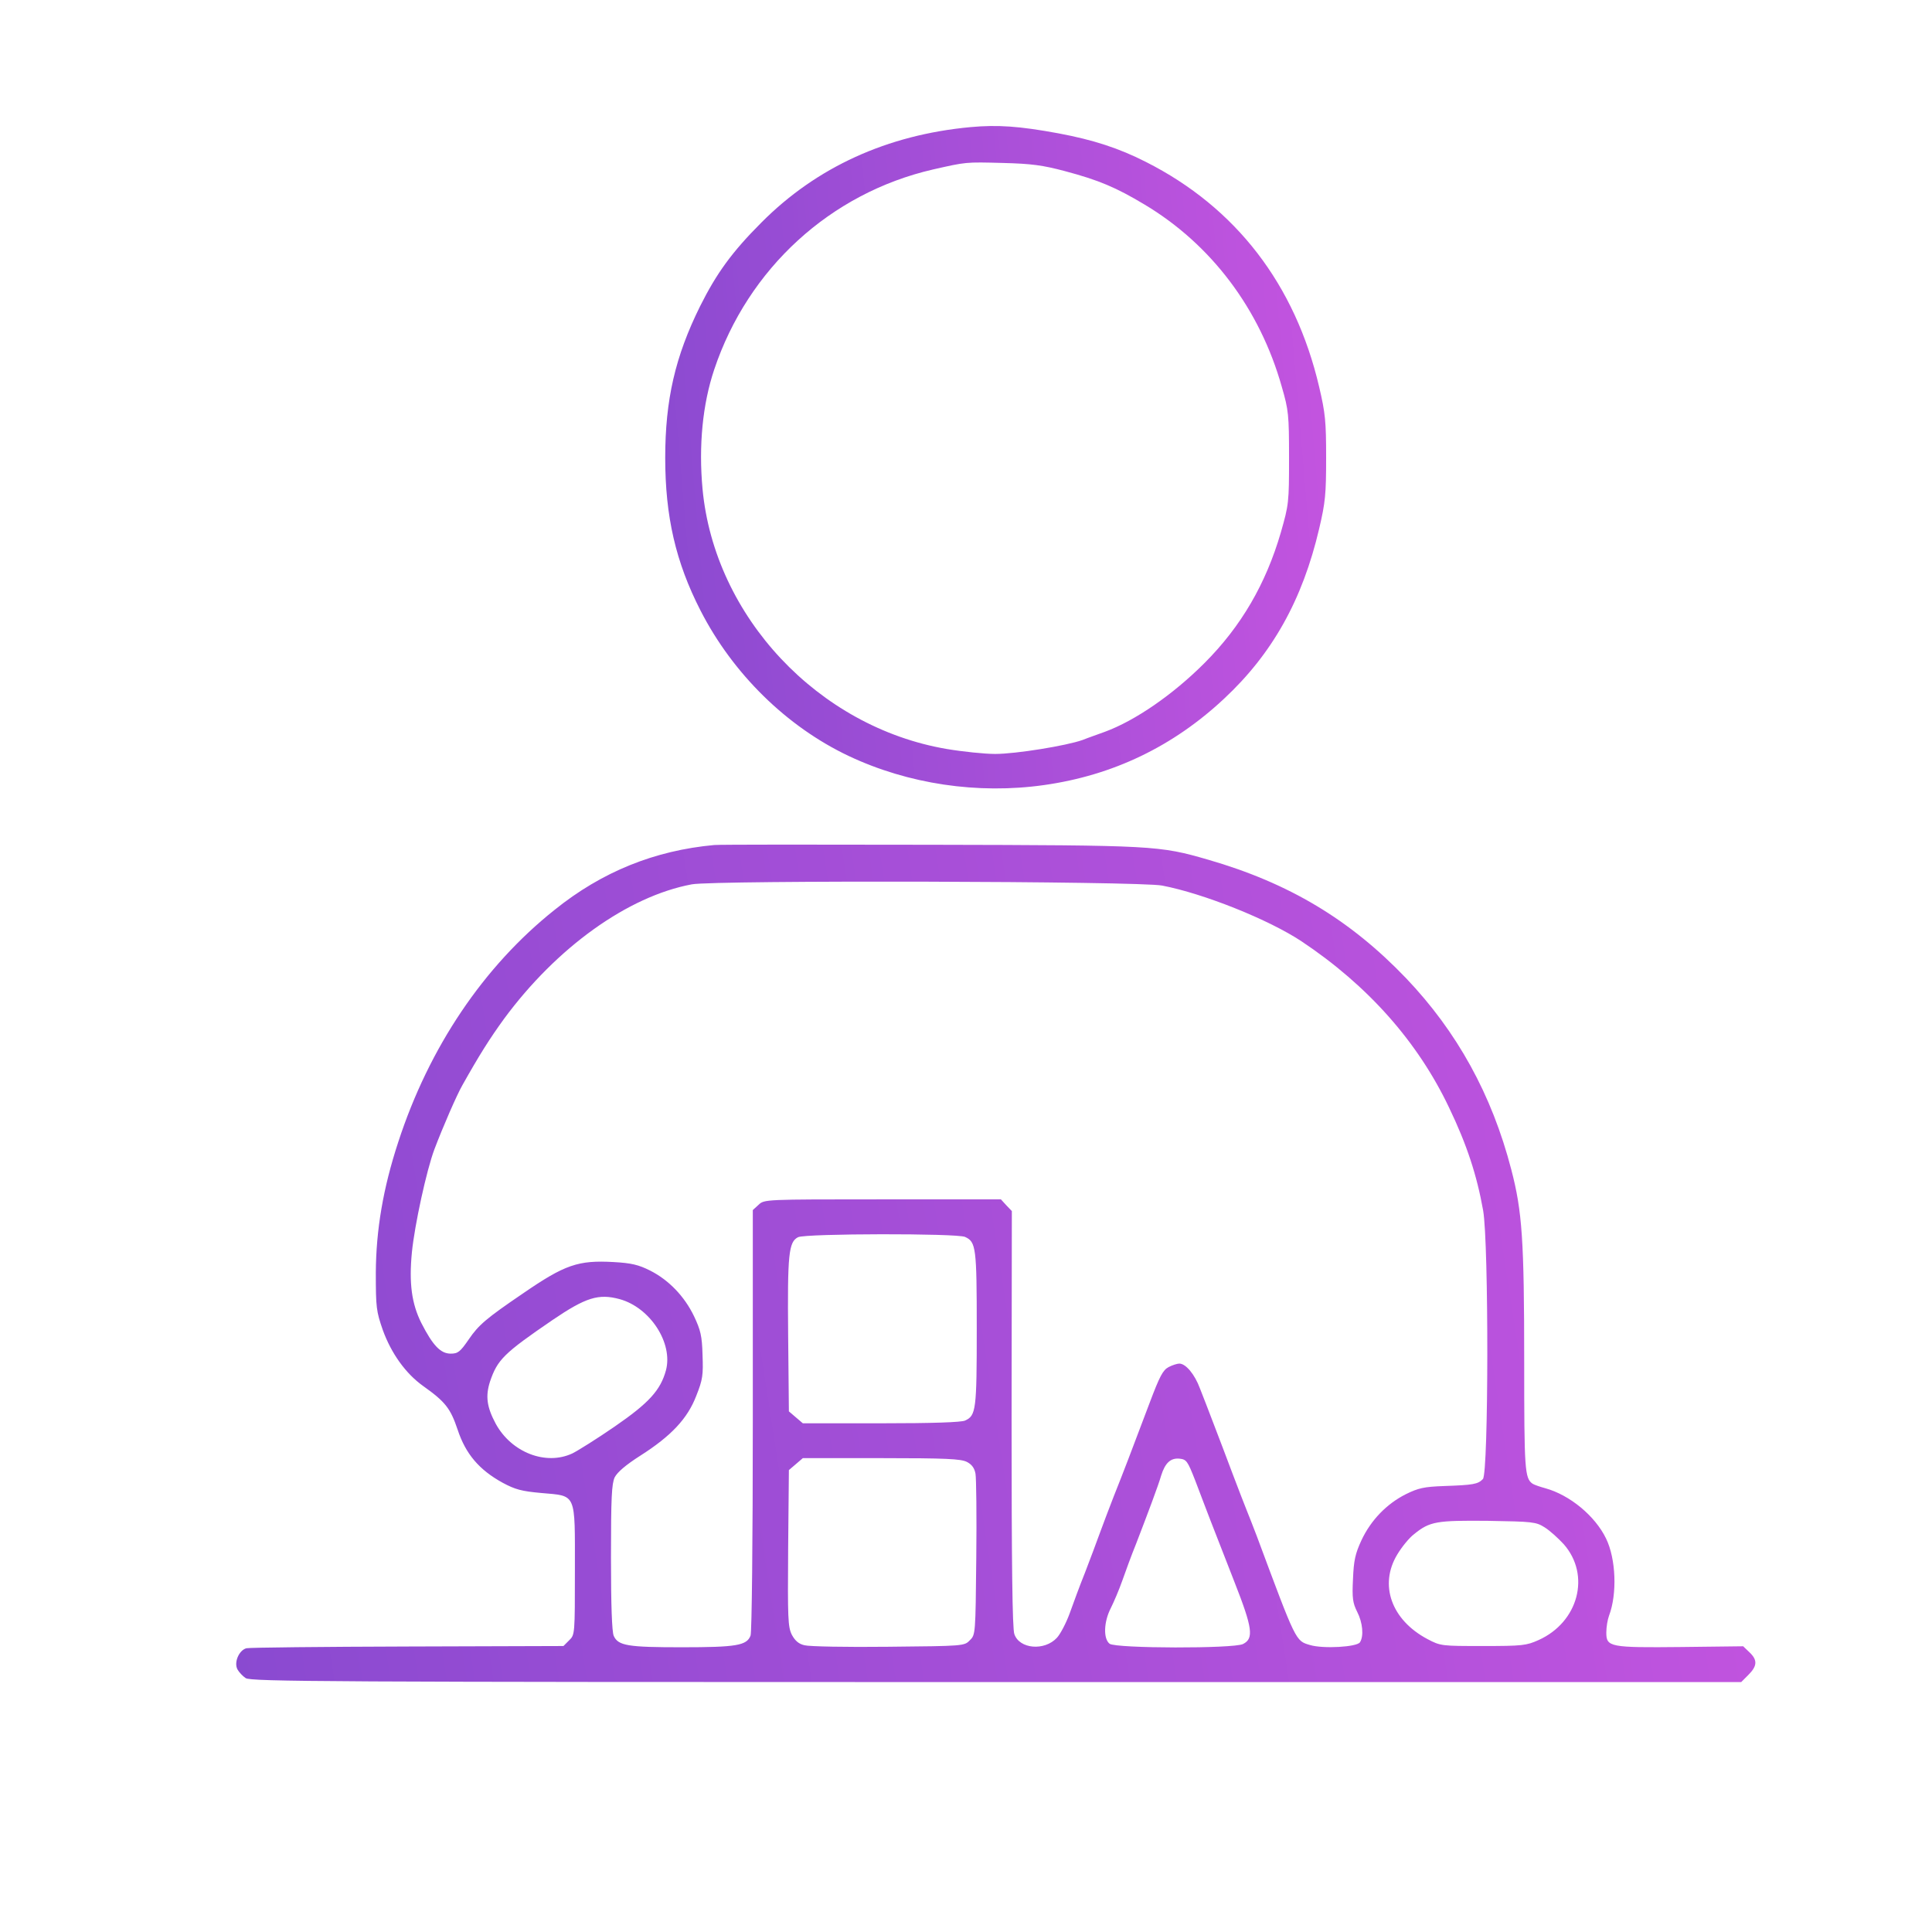
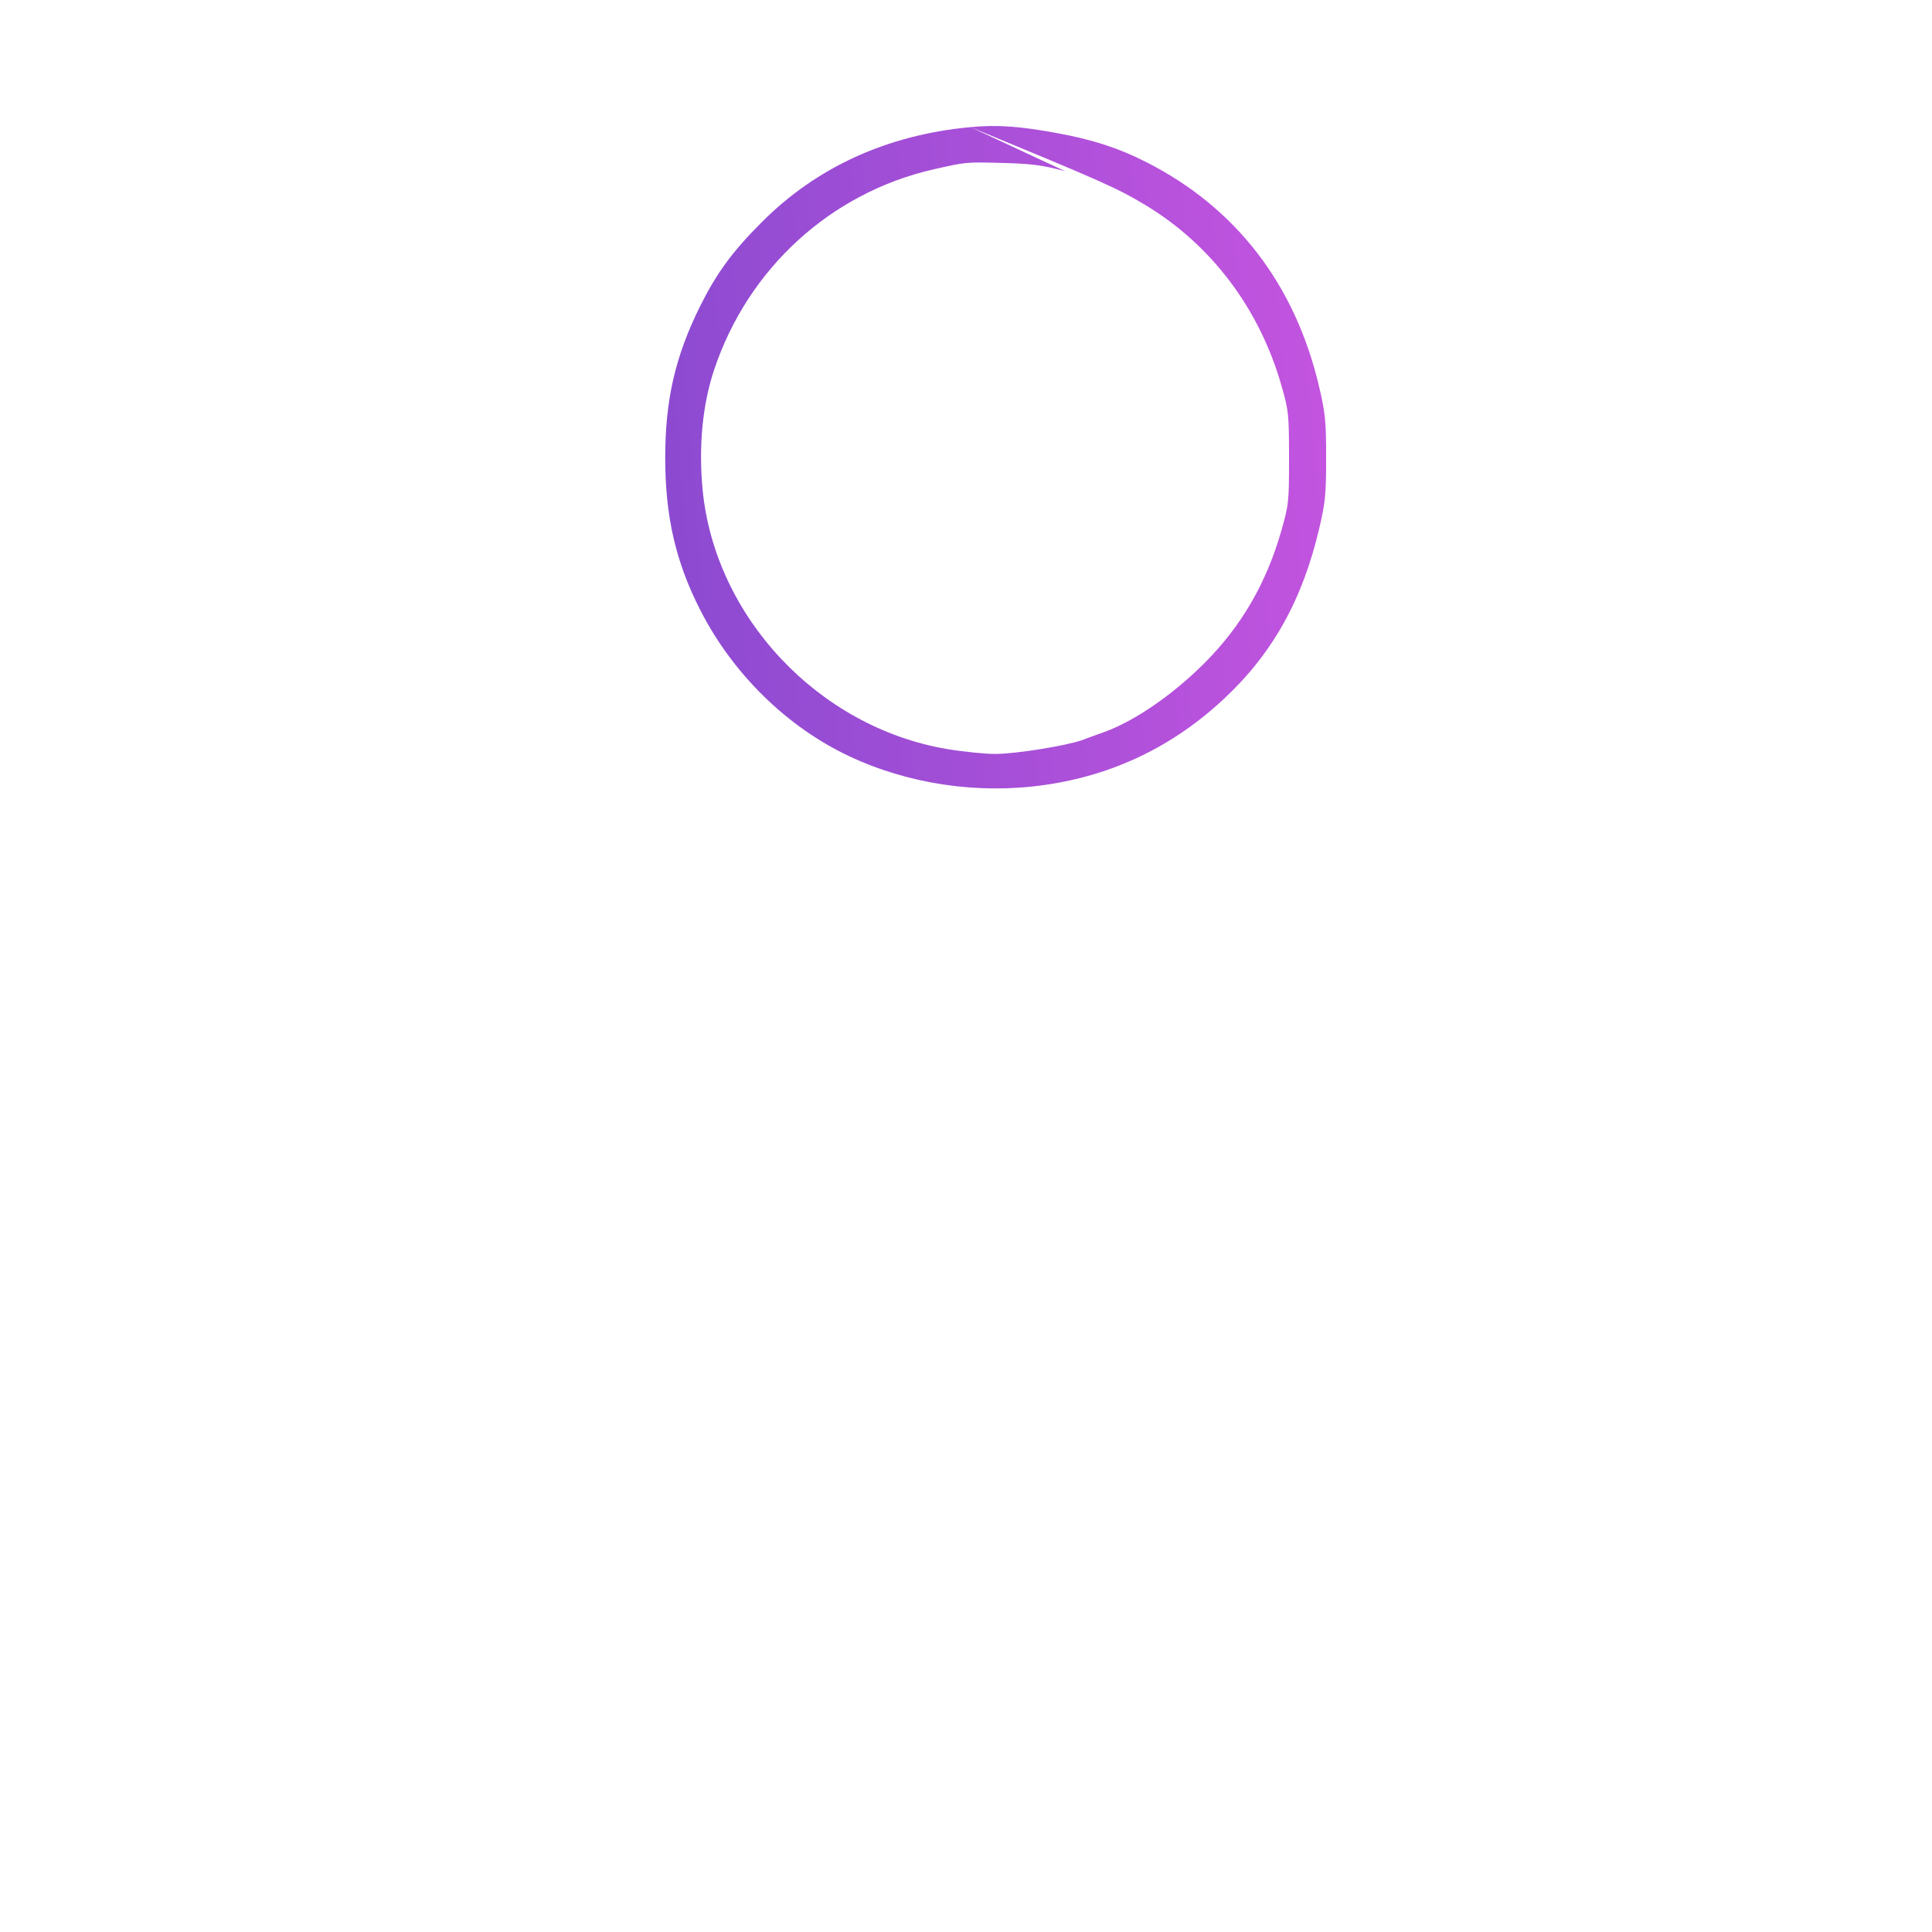
<svg xmlns="http://www.w3.org/2000/svg" width="92" height="92" viewBox="0 0 92 92" fill="none">
-   <path d="M46.216 6.053C42.246 6.421 38.881 7.961 36.263 10.591C34.852 12.002 34.118 13.021 33.336 14.585C32.151 16.978 31.677 19.04 31.677 21.801C31.677 24.586 32.174 26.766 33.359 29.076C34.9 32.086 37.459 34.598 40.41 35.997C43.242 37.336 46.56 37.833 49.723 37.383C52.994 36.921 55.861 35.546 58.29 33.271C60.589 31.127 62.023 28.567 62.817 25.178C63.113 23.922 63.149 23.531 63.149 21.801C63.149 20.071 63.113 19.68 62.817 18.424C61.679 13.554 58.859 9.881 54.57 7.712C53.29 7.06 52.058 6.658 50.399 6.349C48.538 6.006 47.508 5.935 46.216 6.053ZM50.719 8.151C52.318 8.577 53.136 8.921 54.499 9.738C57.674 11.634 59.997 14.715 61.039 18.424C61.359 19.526 61.383 19.751 61.383 21.801C61.383 23.934 61.371 24.029 60.992 25.356C60.281 27.797 59.108 29.823 57.354 31.577C55.849 33.082 54.06 34.314 52.615 34.847C52.295 34.966 51.809 35.132 51.548 35.238C50.778 35.511 48.373 35.902 47.389 35.902C46.891 35.902 45.849 35.795 45.078 35.665C38.964 34.622 34.023 29.361 33.454 23.282C33.265 21.232 33.454 19.253 34.011 17.595C35.623 12.784 39.545 9.193 44.438 8.068C46.014 7.712 45.967 7.712 47.756 7.76C49.119 7.795 49.652 7.866 50.719 8.151Z" fill="url(#paint0_linear_3171_535)" />
-   <path d="M34.011 40.239C31.179 40.499 28.667 41.507 26.404 43.331C23.027 46.021 20.432 49.872 18.963 54.387C18.24 56.591 17.908 58.57 17.896 60.608C17.896 62.267 17.92 62.444 18.228 63.333C18.631 64.447 19.318 65.407 20.148 65.999C21.214 66.757 21.451 67.066 21.794 68.085C22.174 69.234 22.814 69.992 23.939 70.609C24.532 70.928 24.84 71.011 25.764 71.094C27.47 71.248 27.376 71.035 27.376 74.768C27.376 77.813 27.376 77.849 27.103 78.109L26.831 78.382L19.425 78.405C15.348 78.417 11.889 78.453 11.734 78.488C11.379 78.583 11.13 79.164 11.308 79.496C11.379 79.626 11.557 79.816 11.699 79.91C11.936 80.076 15.574 80.1 47.437 80.1H82.914L83.257 79.756C83.684 79.33 83.696 79.045 83.305 78.678L83.008 78.394L80.07 78.429C76.657 78.465 76.491 78.429 76.491 77.742C76.491 77.481 76.55 77.126 76.621 76.936C77.013 75.905 76.953 74.234 76.479 73.263C75.958 72.184 74.749 71.189 73.588 70.869C73.327 70.798 73.055 70.703 72.984 70.656C72.605 70.395 72.581 70.016 72.581 64.838C72.581 59.055 72.486 57.681 71.965 55.69C71.04 52.123 69.382 49.126 66.953 46.578C64.286 43.793 61.383 42.052 57.532 40.938C55.186 40.262 55.008 40.25 44.32 40.227C38.917 40.215 34.272 40.215 34.011 40.239ZM55.34 42.17C57.319 42.549 60.423 43.793 61.976 44.824C65.128 46.922 67.509 49.6 69.002 52.74C69.856 54.517 70.329 55.975 70.626 57.645C70.898 59.209 70.886 70.158 70.614 70.431C70.377 70.68 70.14 70.715 68.777 70.763C67.806 70.798 67.545 70.857 66.941 71.154C66.028 71.616 65.282 72.386 64.831 73.346C64.535 73.986 64.464 74.305 64.428 75.194C64.381 76.107 64.417 76.332 64.63 76.758C64.891 77.268 64.95 77.908 64.76 78.204C64.618 78.429 63.007 78.524 62.379 78.334C61.691 78.133 61.727 78.192 59.855 73.168C59.677 72.706 59.464 72.149 59.369 71.924C59.274 71.699 58.978 70.917 58.705 70.206C58.433 69.483 58.03 68.416 57.805 67.836C57.58 67.243 57.283 66.473 57.141 66.118C56.892 65.442 56.466 64.933 56.158 64.933C56.063 64.933 55.826 65.004 55.648 65.099C55.376 65.241 55.222 65.537 54.748 66.793C53.918 68.997 53.456 70.206 53.029 71.272C52.828 71.793 52.532 72.564 52.378 72.99C52.224 73.417 51.904 74.27 51.667 74.886C51.418 75.502 51.098 76.379 50.932 76.841C50.766 77.292 50.494 77.813 50.328 77.991C49.735 78.63 48.539 78.524 48.302 77.813C48.207 77.552 48.171 74.495 48.171 67.551L48.183 57.669L47.922 57.397L47.662 57.112H42.021C36.405 57.112 36.393 57.112 36.12 57.373L35.848 57.622V67.611C35.848 73.464 35.8 77.718 35.741 77.884C35.563 78.358 35.066 78.441 32.471 78.441C29.899 78.441 29.437 78.37 29.224 77.896C29.141 77.694 29.094 76.474 29.094 74.163C29.094 71.296 29.129 70.656 29.271 70.348C29.402 70.099 29.805 69.755 30.492 69.317C31.961 68.381 32.743 67.551 33.158 66.461C33.466 65.691 33.49 65.466 33.454 64.518C33.431 63.617 33.359 63.333 33.051 62.681C32.589 61.721 31.843 60.951 30.954 60.501C30.409 60.228 30.065 60.145 29.224 60.098C27.53 60.003 26.902 60.217 24.887 61.603C23.145 62.788 22.79 63.096 22.328 63.771C21.913 64.376 21.806 64.459 21.463 64.459C20.977 64.459 20.61 64.068 20.064 63.001C19.602 62.077 19.472 61.105 19.614 59.636C19.745 58.321 20.313 55.726 20.681 54.742C21.084 53.676 21.759 52.123 22.02 51.673C22.825 50.239 23.311 49.469 23.998 48.521C26.511 45.109 29.899 42.68 32.945 42.111C34.059 41.909 54.25 41.957 55.34 42.17ZM45.955 58.901C46.477 59.138 46.512 59.399 46.512 63.274C46.512 67.148 46.477 67.409 45.955 67.646C45.766 67.729 44.427 67.776 41.95 67.776H38.23L37.898 67.492L37.566 67.208L37.531 63.582C37.495 59.719 37.554 59.138 38.005 58.913C38.384 58.736 45.564 58.724 45.955 58.901ZM29.509 61.864C30.966 62.267 32.056 63.961 31.712 65.253C31.452 66.201 30.907 66.805 29.271 67.931C28.43 68.511 27.518 69.08 27.257 69.21C25.989 69.803 24.354 69.163 23.608 67.8C23.181 67.006 23.11 66.485 23.335 65.786C23.69 64.743 23.987 64.447 26.309 62.859C27.897 61.781 28.501 61.591 29.509 61.864ZM46.038 69.613C46.275 69.732 46.406 69.909 46.453 70.182C46.489 70.383 46.512 72.196 46.489 74.199C46.453 77.813 46.453 77.849 46.181 78.109C45.92 78.382 45.884 78.382 42.306 78.417C40.327 78.441 38.526 78.405 38.313 78.346C38.04 78.287 37.862 78.133 37.708 77.849C37.519 77.469 37.507 77.078 37.531 73.725L37.566 70.004L37.898 69.72L38.23 69.435H41.962C45.055 69.435 45.754 69.471 46.038 69.613ZM56.916 70.502C57.129 71.059 57.449 71.912 57.639 72.398C57.828 72.884 58.338 74.199 58.776 75.313C59.653 77.54 59.712 78.026 59.191 78.287C58.741 78.512 53.16 78.5 52.84 78.275C52.532 78.038 52.556 77.232 52.899 76.569C53.041 76.284 53.29 75.704 53.444 75.265C53.598 74.827 53.883 74.045 54.096 73.523C54.653 72.078 55.162 70.727 55.293 70.265C55.482 69.661 55.743 69.424 56.158 69.459C56.501 69.495 56.549 69.566 56.916 70.502ZM73.553 72.73C73.801 72.884 74.204 73.251 74.465 73.535C75.757 75.005 75.164 77.244 73.268 78.097C72.688 78.358 72.498 78.382 70.626 78.382C68.647 78.382 68.6 78.382 67.972 78.05C66.253 77.138 65.661 75.467 66.538 74.021C66.751 73.666 67.106 73.227 67.344 73.049C68.09 72.445 68.41 72.398 70.863 72.421C72.984 72.457 73.138 72.469 73.553 72.73Z" fill="url(#paint1_linear_3171_535)" />
+   <path d="M46.216 6.053C42.246 6.421 38.881 7.961 36.263 10.591C34.852 12.002 34.118 13.021 33.336 14.585C32.151 16.978 31.677 19.04 31.677 21.801C31.677 24.586 32.174 26.766 33.359 29.076C34.9 32.086 37.459 34.598 40.41 35.997C43.242 37.336 46.56 37.833 49.723 37.383C52.994 36.921 55.861 35.546 58.29 33.271C60.589 31.127 62.023 28.567 62.817 25.178C63.113 23.922 63.149 23.531 63.149 21.801C63.149 20.071 63.113 19.68 62.817 18.424C61.679 13.554 58.859 9.881 54.57 7.712C53.29 7.06 52.058 6.658 50.399 6.349C48.538 6.006 47.508 5.935 46.216 6.053ZC52.318 8.577 53.136 8.921 54.499 9.738C57.674 11.634 59.997 14.715 61.039 18.424C61.359 19.526 61.383 19.751 61.383 21.801C61.383 23.934 61.371 24.029 60.992 25.356C60.281 27.797 59.108 29.823 57.354 31.577C55.849 33.082 54.06 34.314 52.615 34.847C52.295 34.966 51.809 35.132 51.548 35.238C50.778 35.511 48.373 35.902 47.389 35.902C46.891 35.902 45.849 35.795 45.078 35.665C38.964 34.622 34.023 29.361 33.454 23.282C33.265 21.232 33.454 19.253 34.011 17.595C35.623 12.784 39.545 9.193 44.438 8.068C46.014 7.712 45.967 7.712 47.756 7.76C49.119 7.795 49.652 7.866 50.719 8.151Z" fill="url(#paint0_linear_3171_535)" />
  <defs>
    <linearGradient id="paint0_linear_3171_535" x1="27.676" y1="24.699" x2="66.943" y2="21.352" gradientUnits="userSpaceOnUse">
      <stop stop-color="#8549CF" />
      <stop offset="1" stop-color="#C955E1" />
    </linearGradient>
    <linearGradient id="paint1_linear_3171_535" x1="2.054" y1="63.86" x2="90.832" y2="50.101" gradientUnits="userSpaceOnUse">
      <stop stop-color="#8549CF" />
      <stop offset="1" stop-color="#C955E1" />
    </linearGradient>
  </defs>
</svg>